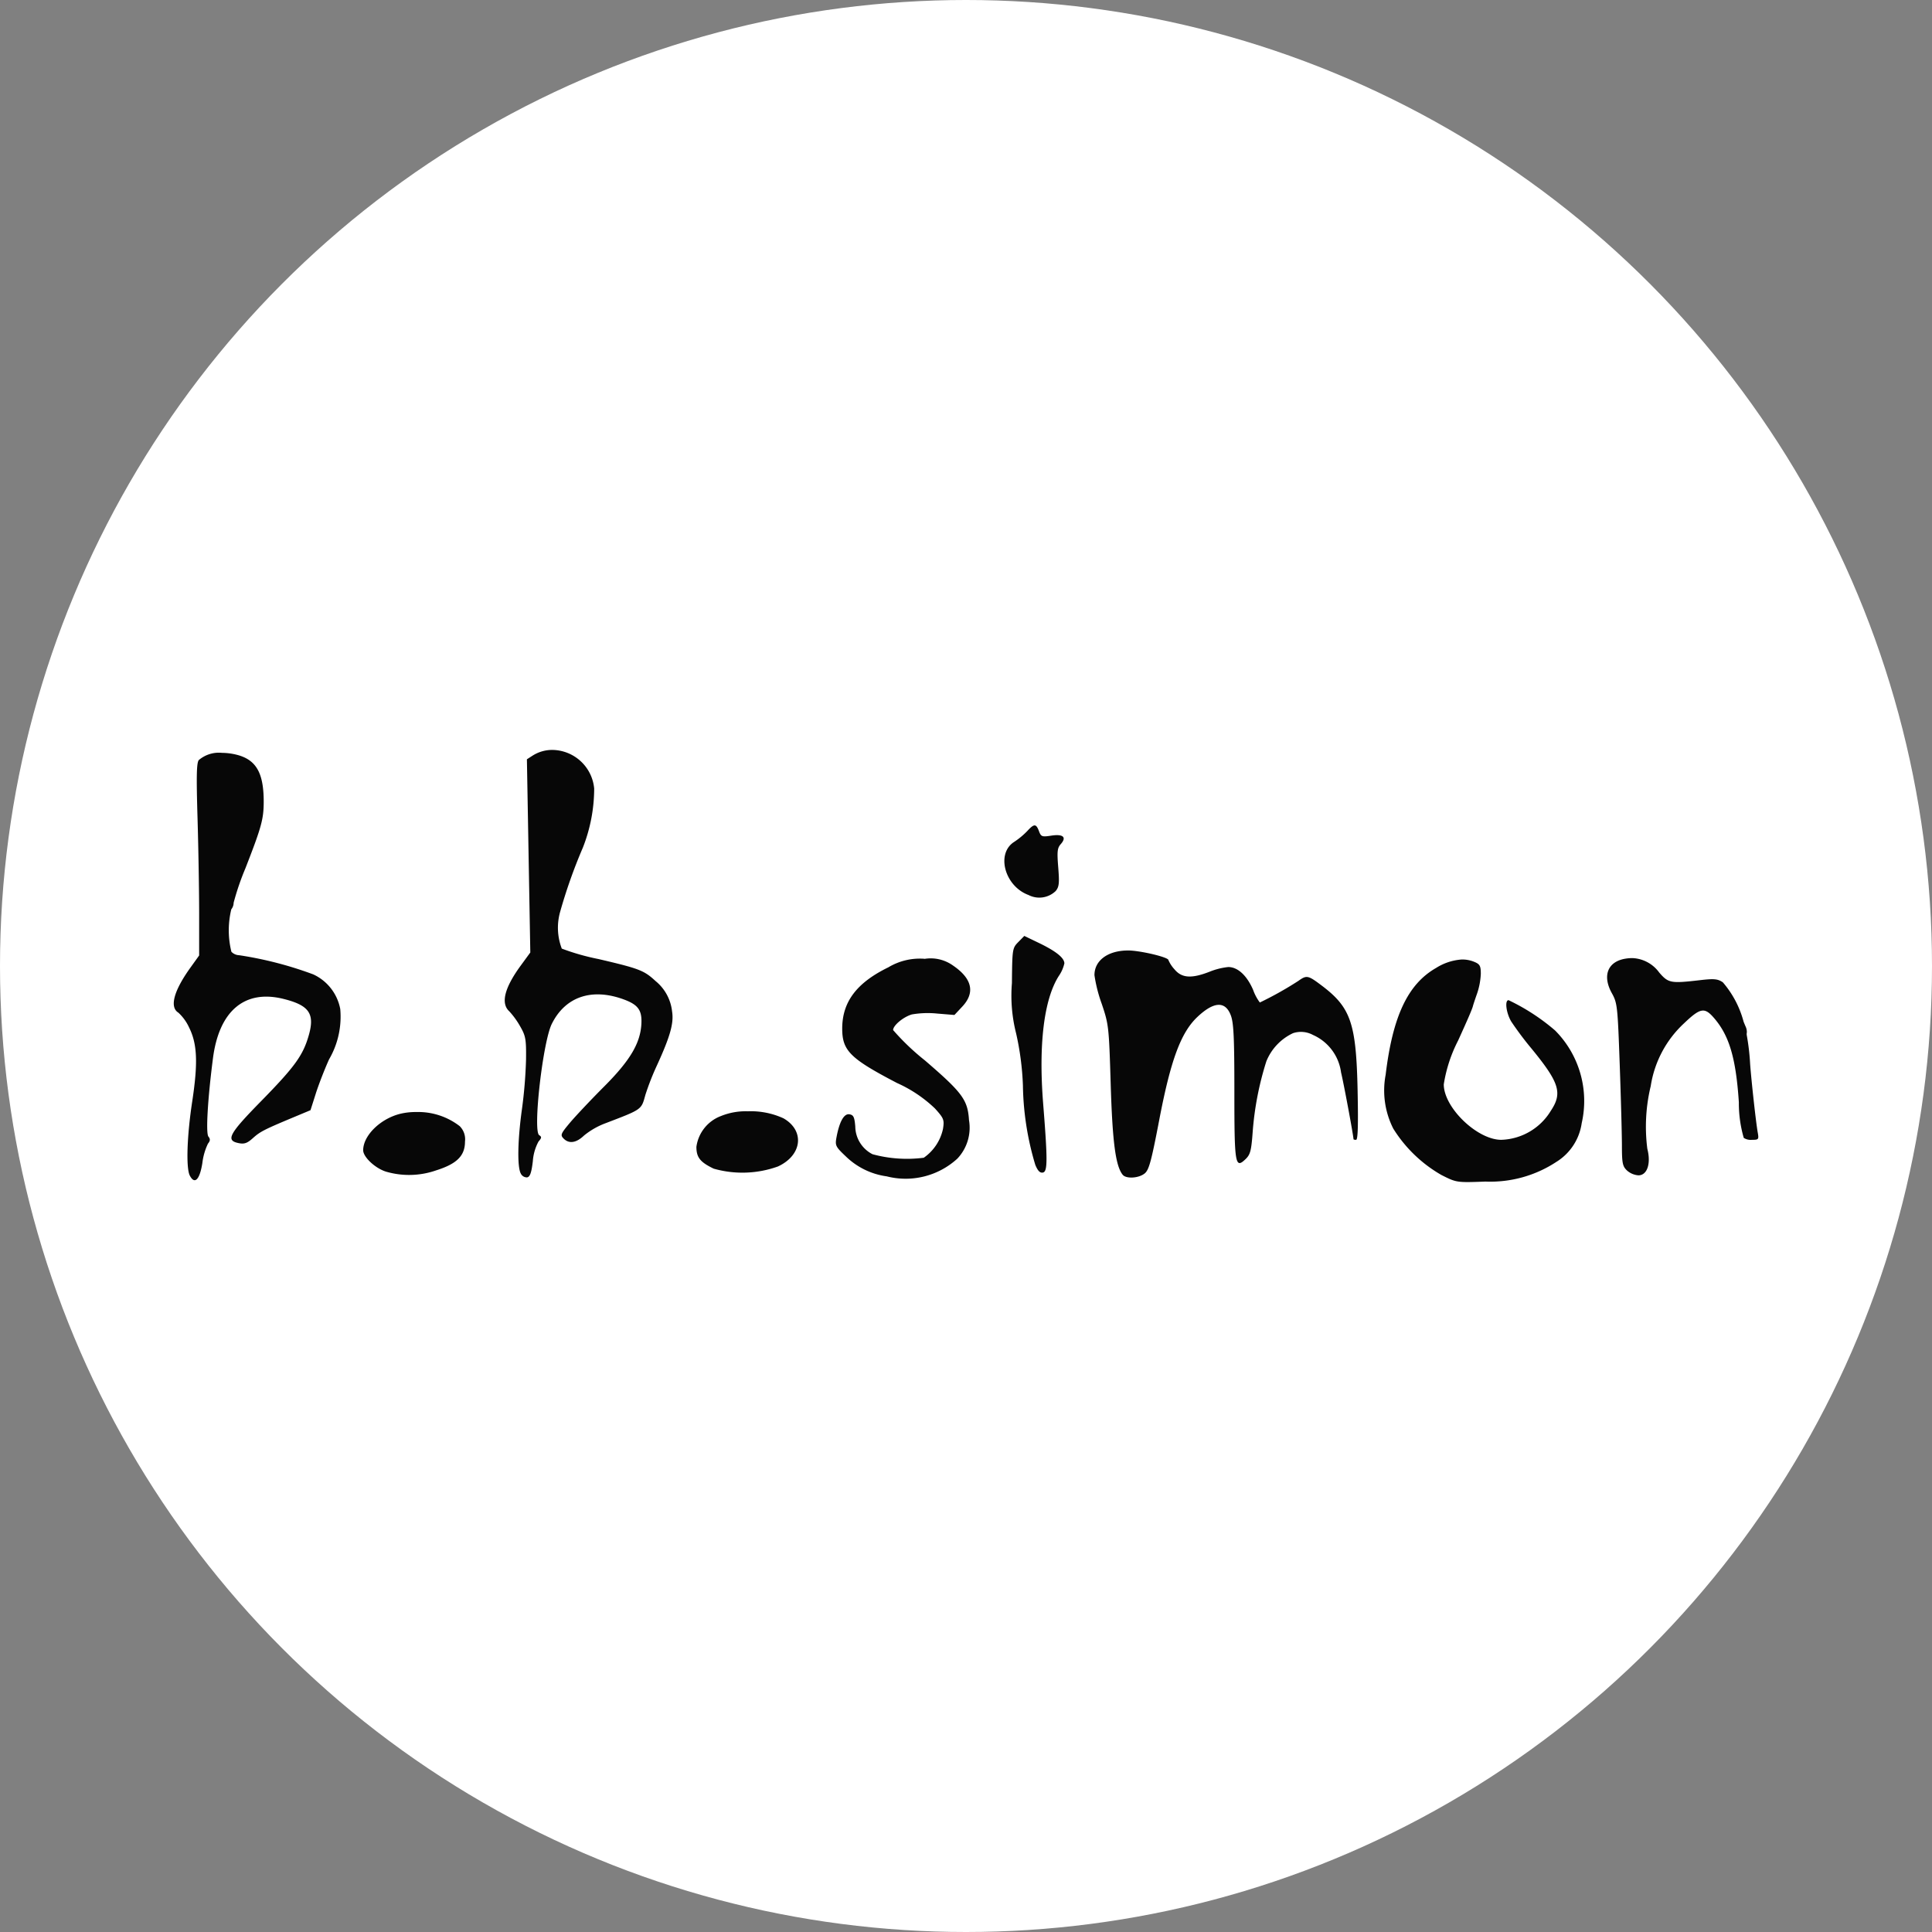
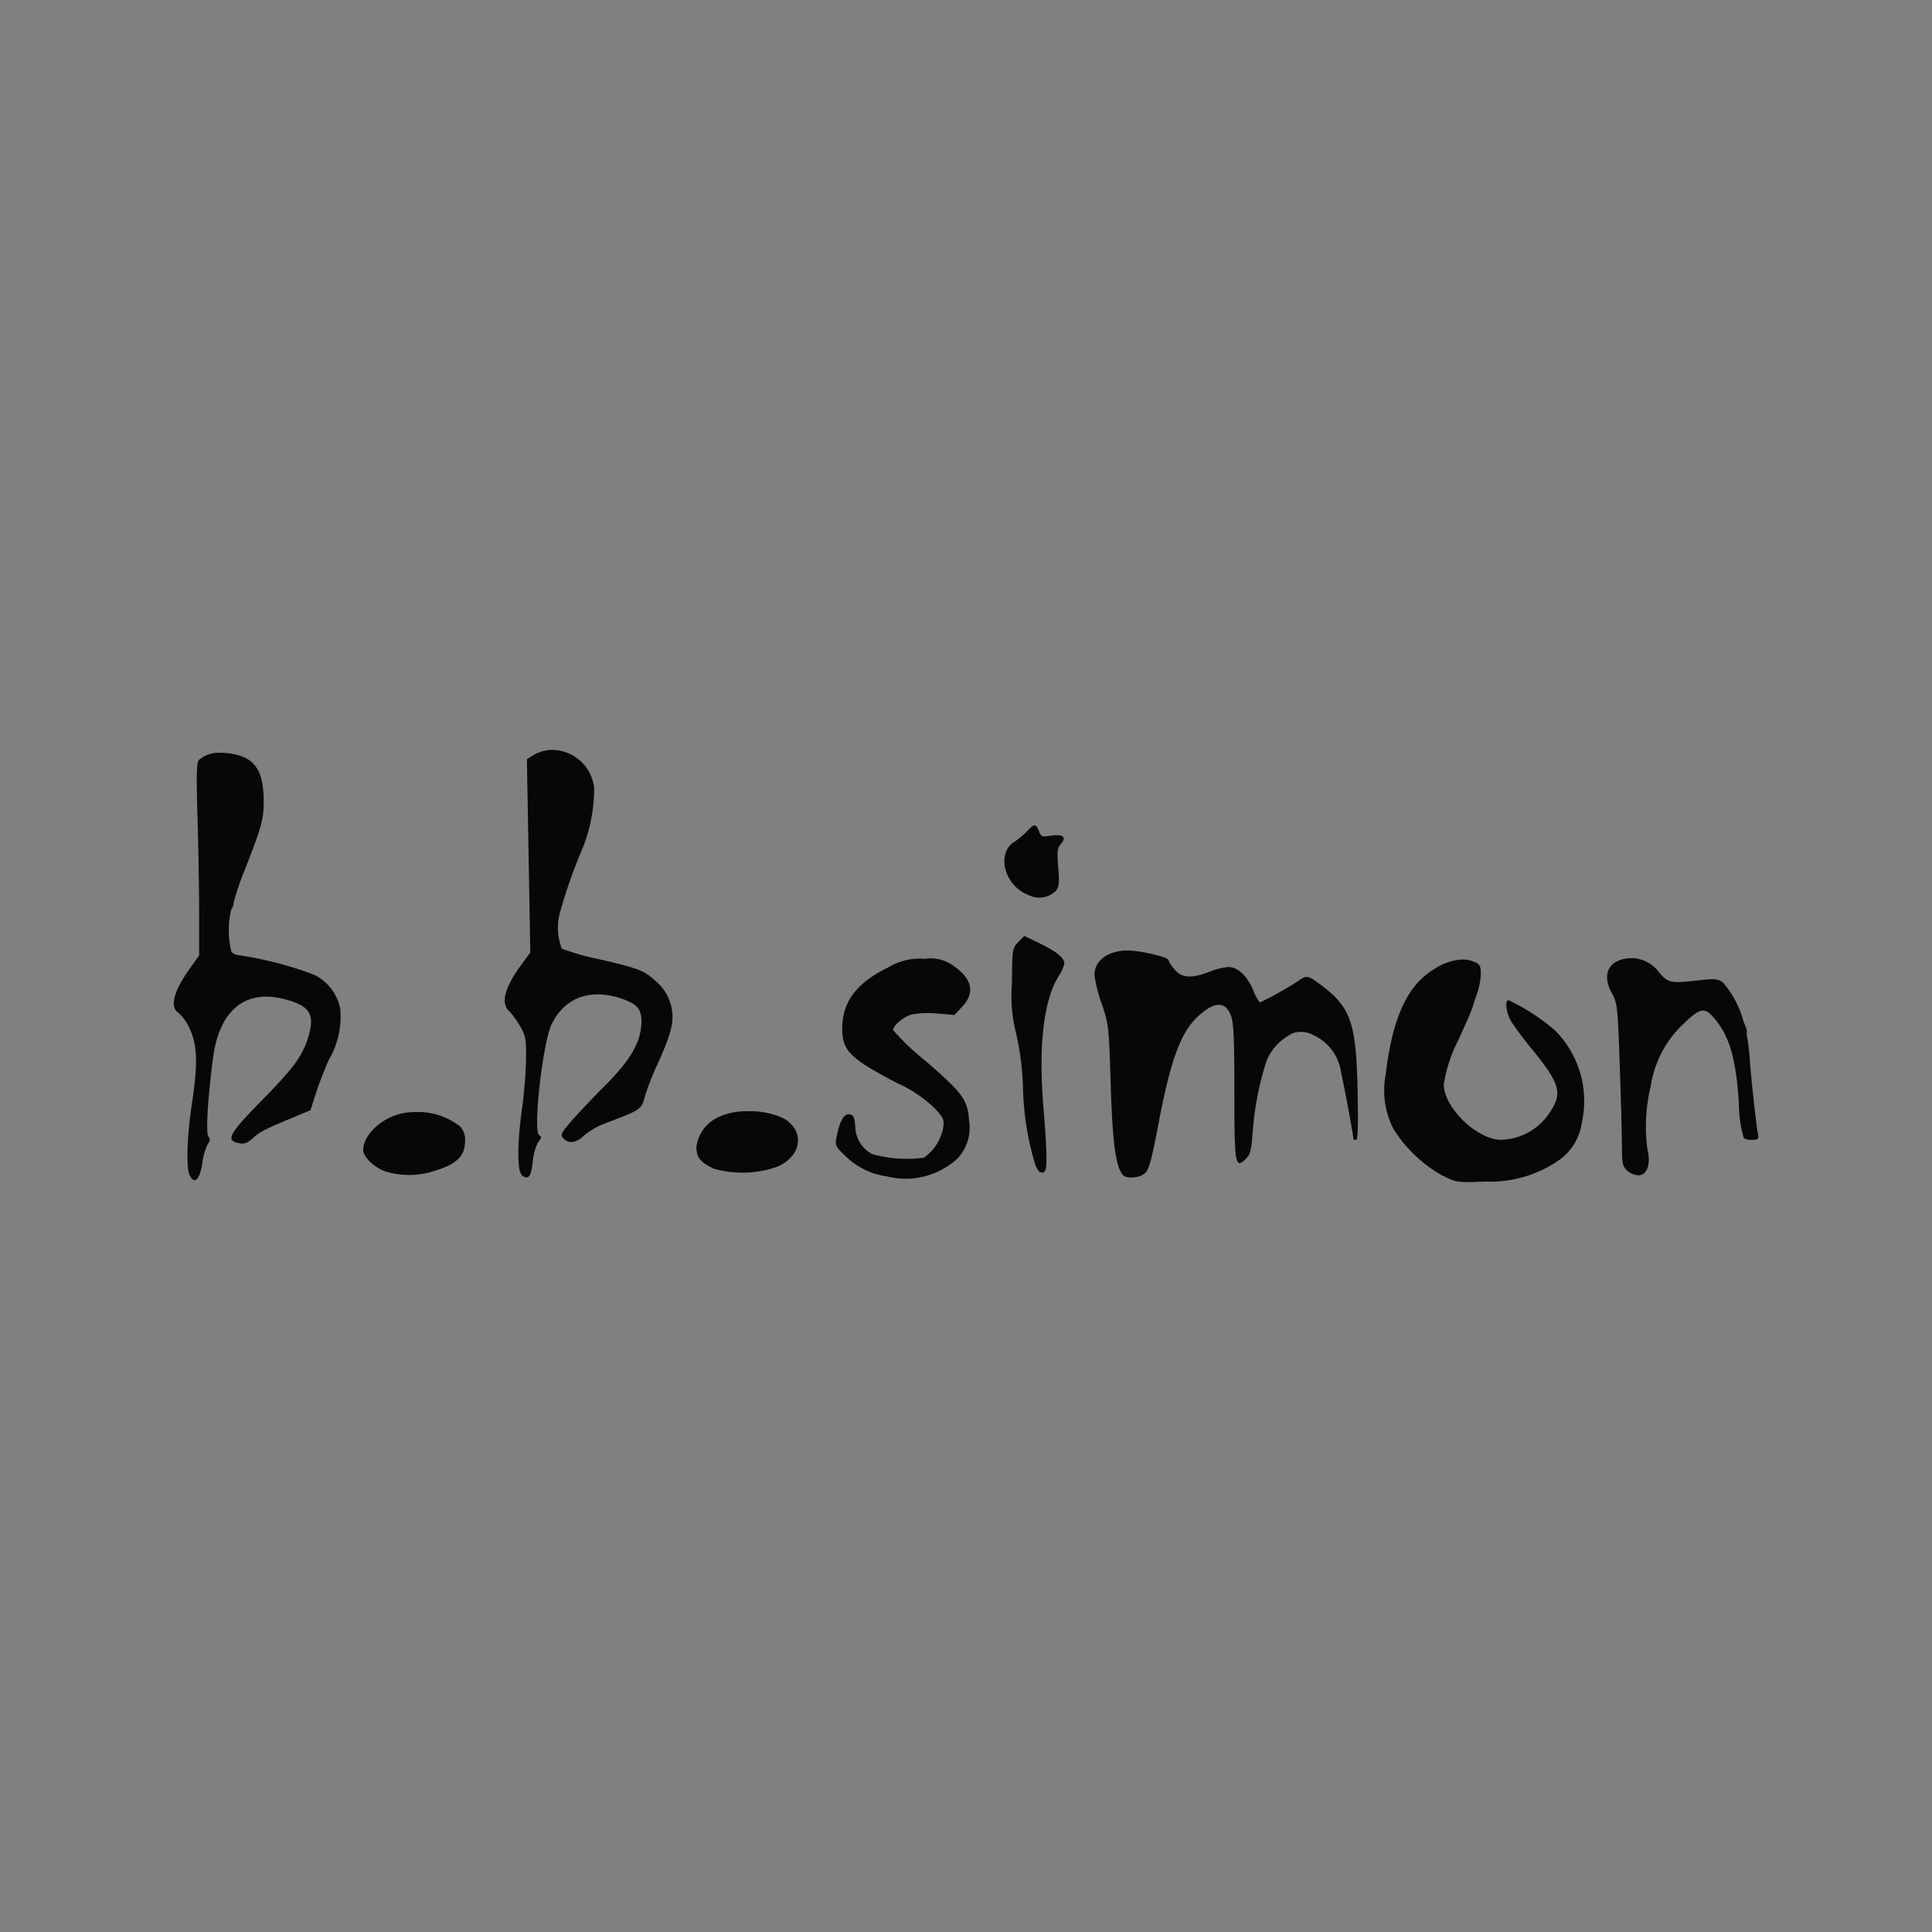
<svg xmlns="http://www.w3.org/2000/svg" width="152" height="152" viewBox="0 0 152 152">
  <rect x="0" y="0" width="152" height="152" fill="#808080" stroke="none" />
  <g id="bb_simon_logo" transform="translate(-17704 -1829)">
-     <circle id="Ellipse_11067" data-name="Ellipse 11067" cx="76" cy="76" r="76" transform="translate(17704 1829)" fill="#fff" />
    <path id="bb-simon" d="M42.269,62.5a2.873,2.873,0,0,0-1.551.459l-.432.278.134,7.6.134,7.6-.731,1c-1.3,1.768-1.61,2.992-.929,3.622a6.34,6.34,0,0,1,.864,1.193c.434.756.478,1.011.46,2.607a36.671,36.671,0,0,1-.317,3.87c-.341,2.414-.385,4.553-.1,5.091a.535.535,0,0,0,.5.311c.23-.045.342-.36.451-1.263A3.819,3.819,0,0,1,41.2,93.31c.25-.283.259-.369.054-.5-.512-.323.28-7.321.99-8.754,1.064-2.147,3.156-2.854,5.682-1.919,1.1.407,1.414.837,1.37,1.867-.066,1.544-.876,2.919-2.938,4.983-1.023,1.024-2.224,2.3-2.669,2.825-.738.877-.784.989-.522,1.257.43.44,1,.357,1.619-.236a5.984,5.984,0,0,1,1.647-.948c2.937-1.124,2.849-1.062,3.175-2.246a20.491,20.491,0,0,1,.912-2.327c1.044-2.282,1.336-3.324,1.187-4.239a3.577,3.577,0,0,0-1.3-2.39c-.907-.838-1.273-.979-4.488-1.73a18.24,18.24,0,0,1-2.888-.821,4.594,4.594,0,0,1-.14-2.86,40.868,40.868,0,0,1,1.8-5.09,12.743,12.743,0,0,0,.888-4.648A3.345,3.345,0,0,0,42.269,62.5Zm-25.955.232a2.439,2.439,0,0,0-1.84.565c-.179.22-.2,1.245-.1,4.607.07,2.378.126,5.774.126,7.546v3.222l-.691.962c-1.306,1.817-1.651,3.1-.949,3.533a3.629,3.629,0,0,1,.846,1.165c.648,1.294.711,2.789.246,5.846-.413,2.712-.493,5.228-.185,5.815h0c.38.725.774.332.984-.98a4.874,4.874,0,0,1,.442-1.536c.185-.227.194-.364.037-.556-.215-.265-.058-2.963.358-6.169.482-3.706,2.473-5.4,5.487-4.678,2.058.5,2.534,1.152,2.06,2.841-.452,1.609-1.1,2.5-3.73,5.187-2.559,2.606-2.837,3.12-1.806,3.331.456.093.681.015,1.14-.4.568-.509.885-.67,3.273-1.667l1.248-.521.414-1.3c.227-.717.7-1.932,1.048-2.7a6.676,6.676,0,0,0,.879-3.961,3.768,3.768,0,0,0-2.122-2.724,29.139,29.139,0,0,0-5.831-1.508.886.886,0,0,1-.611-.273,7.014,7.014,0,0,1-.008-3.337.856.856,0,0,0,.185-.522,20.7,20.7,0,0,1,.927-2.709c1.265-3.243,1.436-3.866,1.438-5.241,0-2.391-.659-3.422-2.415-3.754a4.919,4.919,0,0,0-.846-.085ZM80.23,68.44c-.135,0-.311.15-.585.449a6.064,6.064,0,0,1-1.02.845c-1.445.914-.755,3.484,1.122,4.179h0a1.86,1.86,0,0,0,2.141-.311c.272-.336.3-.617.2-1.864s-.072-1.522.2-1.827c.483-.546.189-.81-.741-.668-.738.113-.811.087-.975-.355C80.459,68.589,80.365,68.44,80.23,68.44Zm-.811,8.694-.474.484c-.464.475-.474.538-.5,3.227a12.057,12.057,0,0,0,.329,3.953,22.149,22.149,0,0,1,.536,4.1,22.754,22.754,0,0,0,.973,6.244c.194.474.37.654.6.608.372-.076.375-.958.019-5.429-.37-4.649.064-8.2,1.228-10.031a2.854,2.854,0,0,0,.441-.994c0-.431-.65-.954-1.984-1.6Zm8.158,1.146c-1.582,0-2.647.788-2.638,1.95a11.5,11.5,0,0,0,.57,2.24c.551,1.635.569,1.789.707,6.331.139,4.565.386,6.432.942,7.122.27.335,1.258.279,1.729-.1.339-.271.522-.941,1.152-4.232.9-4.7,1.7-6.859,3-8.085s2.206-1.27,2.634-.105c.219.6.273,1.78.273,5.992,0,5.731.06,6.088.882,5.3.37-.356.45-.66.558-2.13A24.335,24.335,0,0,1,98.462,87a4.171,4.171,0,0,1,2.1-2.216,1.986,1.986,0,0,1,1.57.141,3.765,3.765,0,0,1,2.208,2.952c.2.814.937,4.756.981,5.253,0,.026.094.047.2.047.142,0,.177-1.127.121-3.864-.109-5.3-.529-6.539-2.811-8.264-1.092-.825-1.193-.846-1.852-.377a27.493,27.493,0,0,1-3.029,1.7,3.766,3.766,0,0,1-.528-.991c-.494-1.141-1.211-1.8-1.956-1.8a5.459,5.459,0,0,0-1.477.372c-1.424.554-2.188.5-2.762-.2a2.544,2.544,0,0,1-.471-.722c0-.225-2.234-.753-3.184-.753Zm39.725.6a3.163,3.163,0,0,0-.562.039c-1.414.217-1.864,1.33-1.1,2.711.433.779.459,1.01.622,5.575.094,2.619.172,5.492.174,6.384,0,1.426.052,1.668.4,2a1.517,1.517,0,0,0,.9.38c.692,0,1-.931.7-2.083a13.649,13.649,0,0,1,.267-4.94,8.49,8.49,0,0,1,2.6-4.918c1.311-1.25,1.633-1.307,2.394-.42,1.189,1.384,1.709,3.154,1.939,6.609a9.824,9.824,0,0,0,.386,2.806,1.013,1.013,0,0,0,.648.153c.528,0,.55-.031.447-.605-.132-.738-.488-3.95-.593-5.353a18.005,18.005,0,0,0-.258-2.234.61.61,0,0,1,0-.261,1.051,1.051,0,0,0-.1-.465c-.071-.164-.144-.34-.161-.391a7.8,7.8,0,0,0-1.628-3.083c-.4-.27-.688-.3-1.792-.17-2.319.267-2.491.235-3.214-.6A2.743,2.743,0,0,0,127.3,78.88Zm-55.736.052a4.833,4.833,0,0,0-2.844.672c-2.5,1.22-3.628,2.722-3.629,4.822,0,1.737.625,2.358,4.317,4.282a10.535,10.535,0,0,1,2.979,2c.7.778.744.888.633,1.608a3.72,3.72,0,0,1-1.512,2.269,10.332,10.332,0,0,1-4.031-.276,2.485,2.485,0,0,1-1.358-2.181c-.062-.75-.141-.911-.466-.961-.427-.066-.788.587-1.017,1.839-.112.613-.059.72.722,1.457a5.723,5.723,0,0,0,3.232,1.586,6.024,6.024,0,0,0,5.56-1.394,3.539,3.539,0,0,0,.916-3.028c-.1-1.6-.524-2.164-3.47-4.7a18.844,18.844,0,0,1-2.5-2.386c0-.366.8-1.032,1.473-1.23a7.332,7.332,0,0,1,1.986-.07l1.365.112.622-.665c1.027-1.1.769-2.209-.75-3.237a3.021,3.021,0,0,0-2.226-.512Zm42.249.058a4.313,4.313,0,0,0-2,.664c-2.221,1.27-3.414,3.8-3.967,8.4a6.645,6.645,0,0,0,.6,4.241,10.76,10.76,0,0,0,3.793,3.651c1.178.594,1.194.6,3.459.514a9.452,9.452,0,0,0,5.592-1.557,4.292,4.292,0,0,0,1.98-3.037,7.858,7.858,0,0,0-2.1-7.3,16.427,16.427,0,0,0-3.653-2.377c-.316,0-.191,1,.207,1.676a25.517,25.517,0,0,0,1.605,2.141c2.19,2.675,2.442,3.489,1.512,4.885a4.733,4.733,0,0,1-3.9,2.284c-1.894,0-4.522-2.536-4.522-4.363a11.369,11.369,0,0,1,1.133-3.457c.781-1.719,1.11-2.486,1.16-2.7.024-.1.173-.553.332-1a5.586,5.586,0,0,0,.289-1.541c0-.618-.075-.757-.5-.934a2.464,2.464,0,0,0-1.023-.191ZM57.666,90.931a5.171,5.171,0,0,0-2.115.374,3.019,3.019,0,0,0-1.93,2.423c0,.834.3,1.206,1.36,1.716a8.266,8.266,0,0,0,5.053-.171c1.907-.878,2.133-2.814.441-3.788a6.165,6.165,0,0,0-2.809-.554Zm-26.08.058a5.185,5.185,0,0,0-1.257.137c-1.572.386-2.924,1.712-2.924,2.869,0,.533.937,1.413,1.79,1.682a6.466,6.466,0,0,0,3.956-.1c1.629-.514,2.264-1.15,2.264-2.263A1.457,1.457,0,0,0,35,92.1,5.337,5.337,0,0,0,31.586,90.989Z" transform="translate(17705.168 1825.5)" fill="#070707" />
  </g>
</svg>